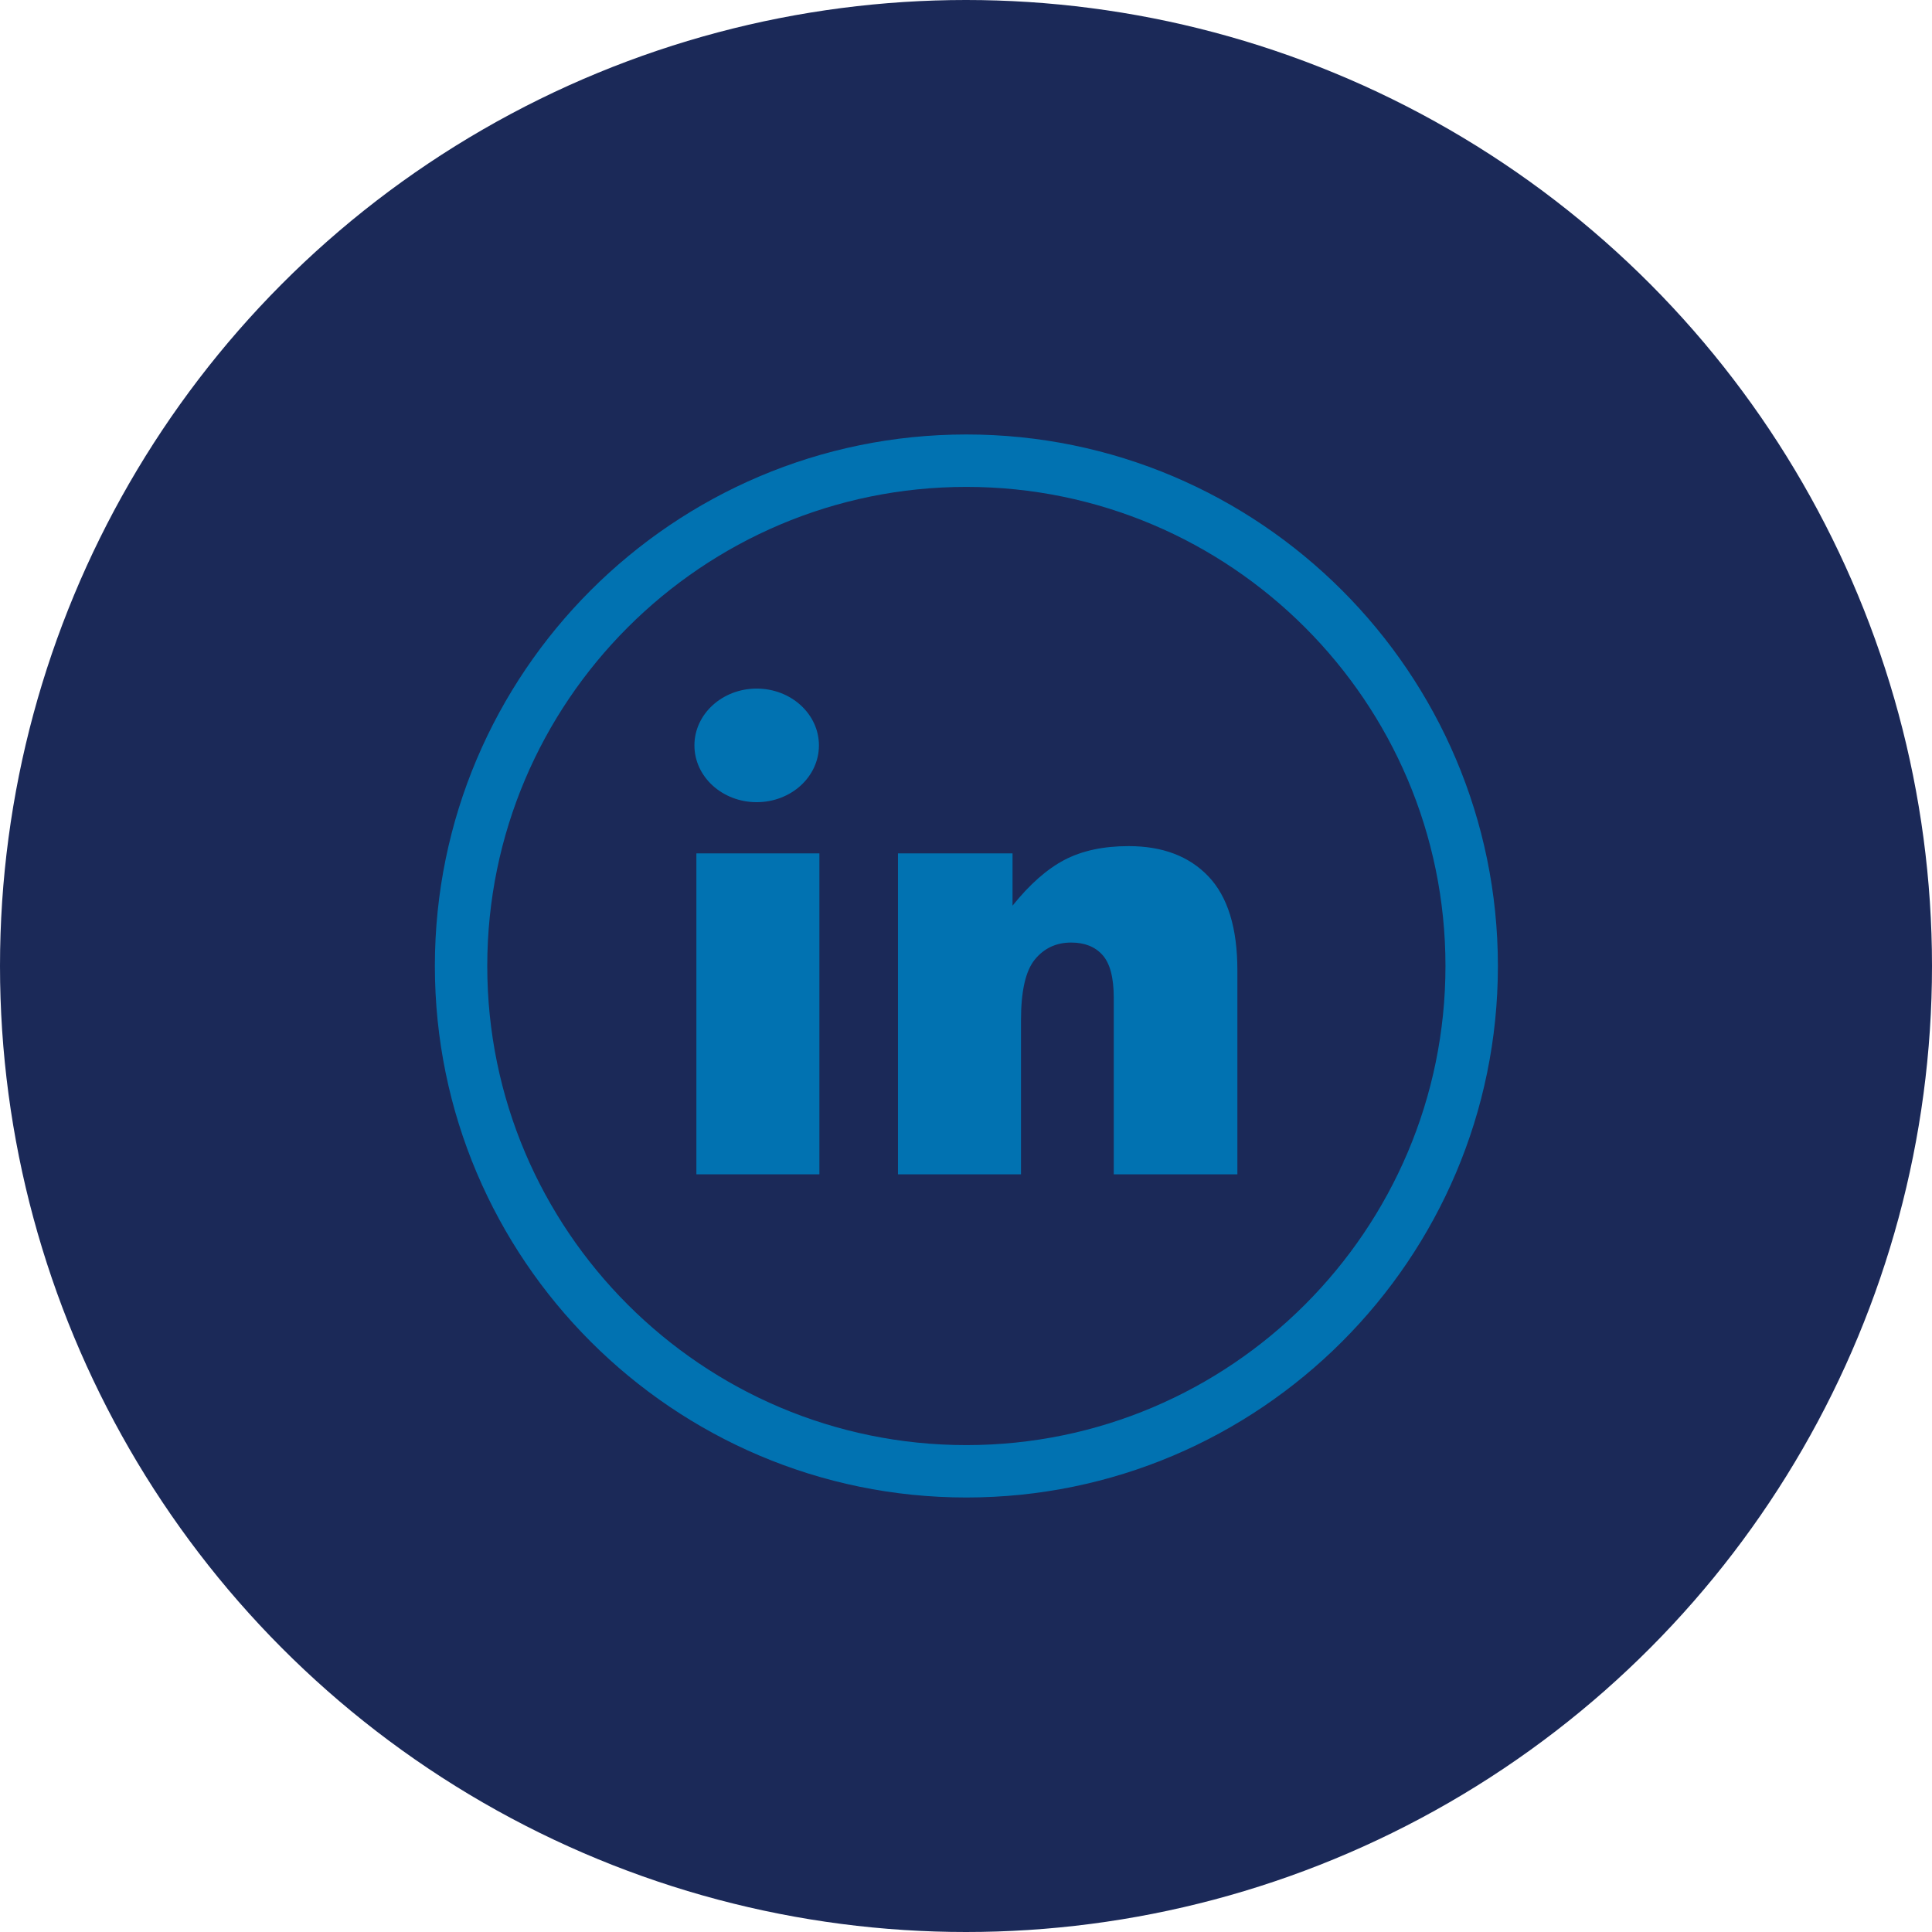
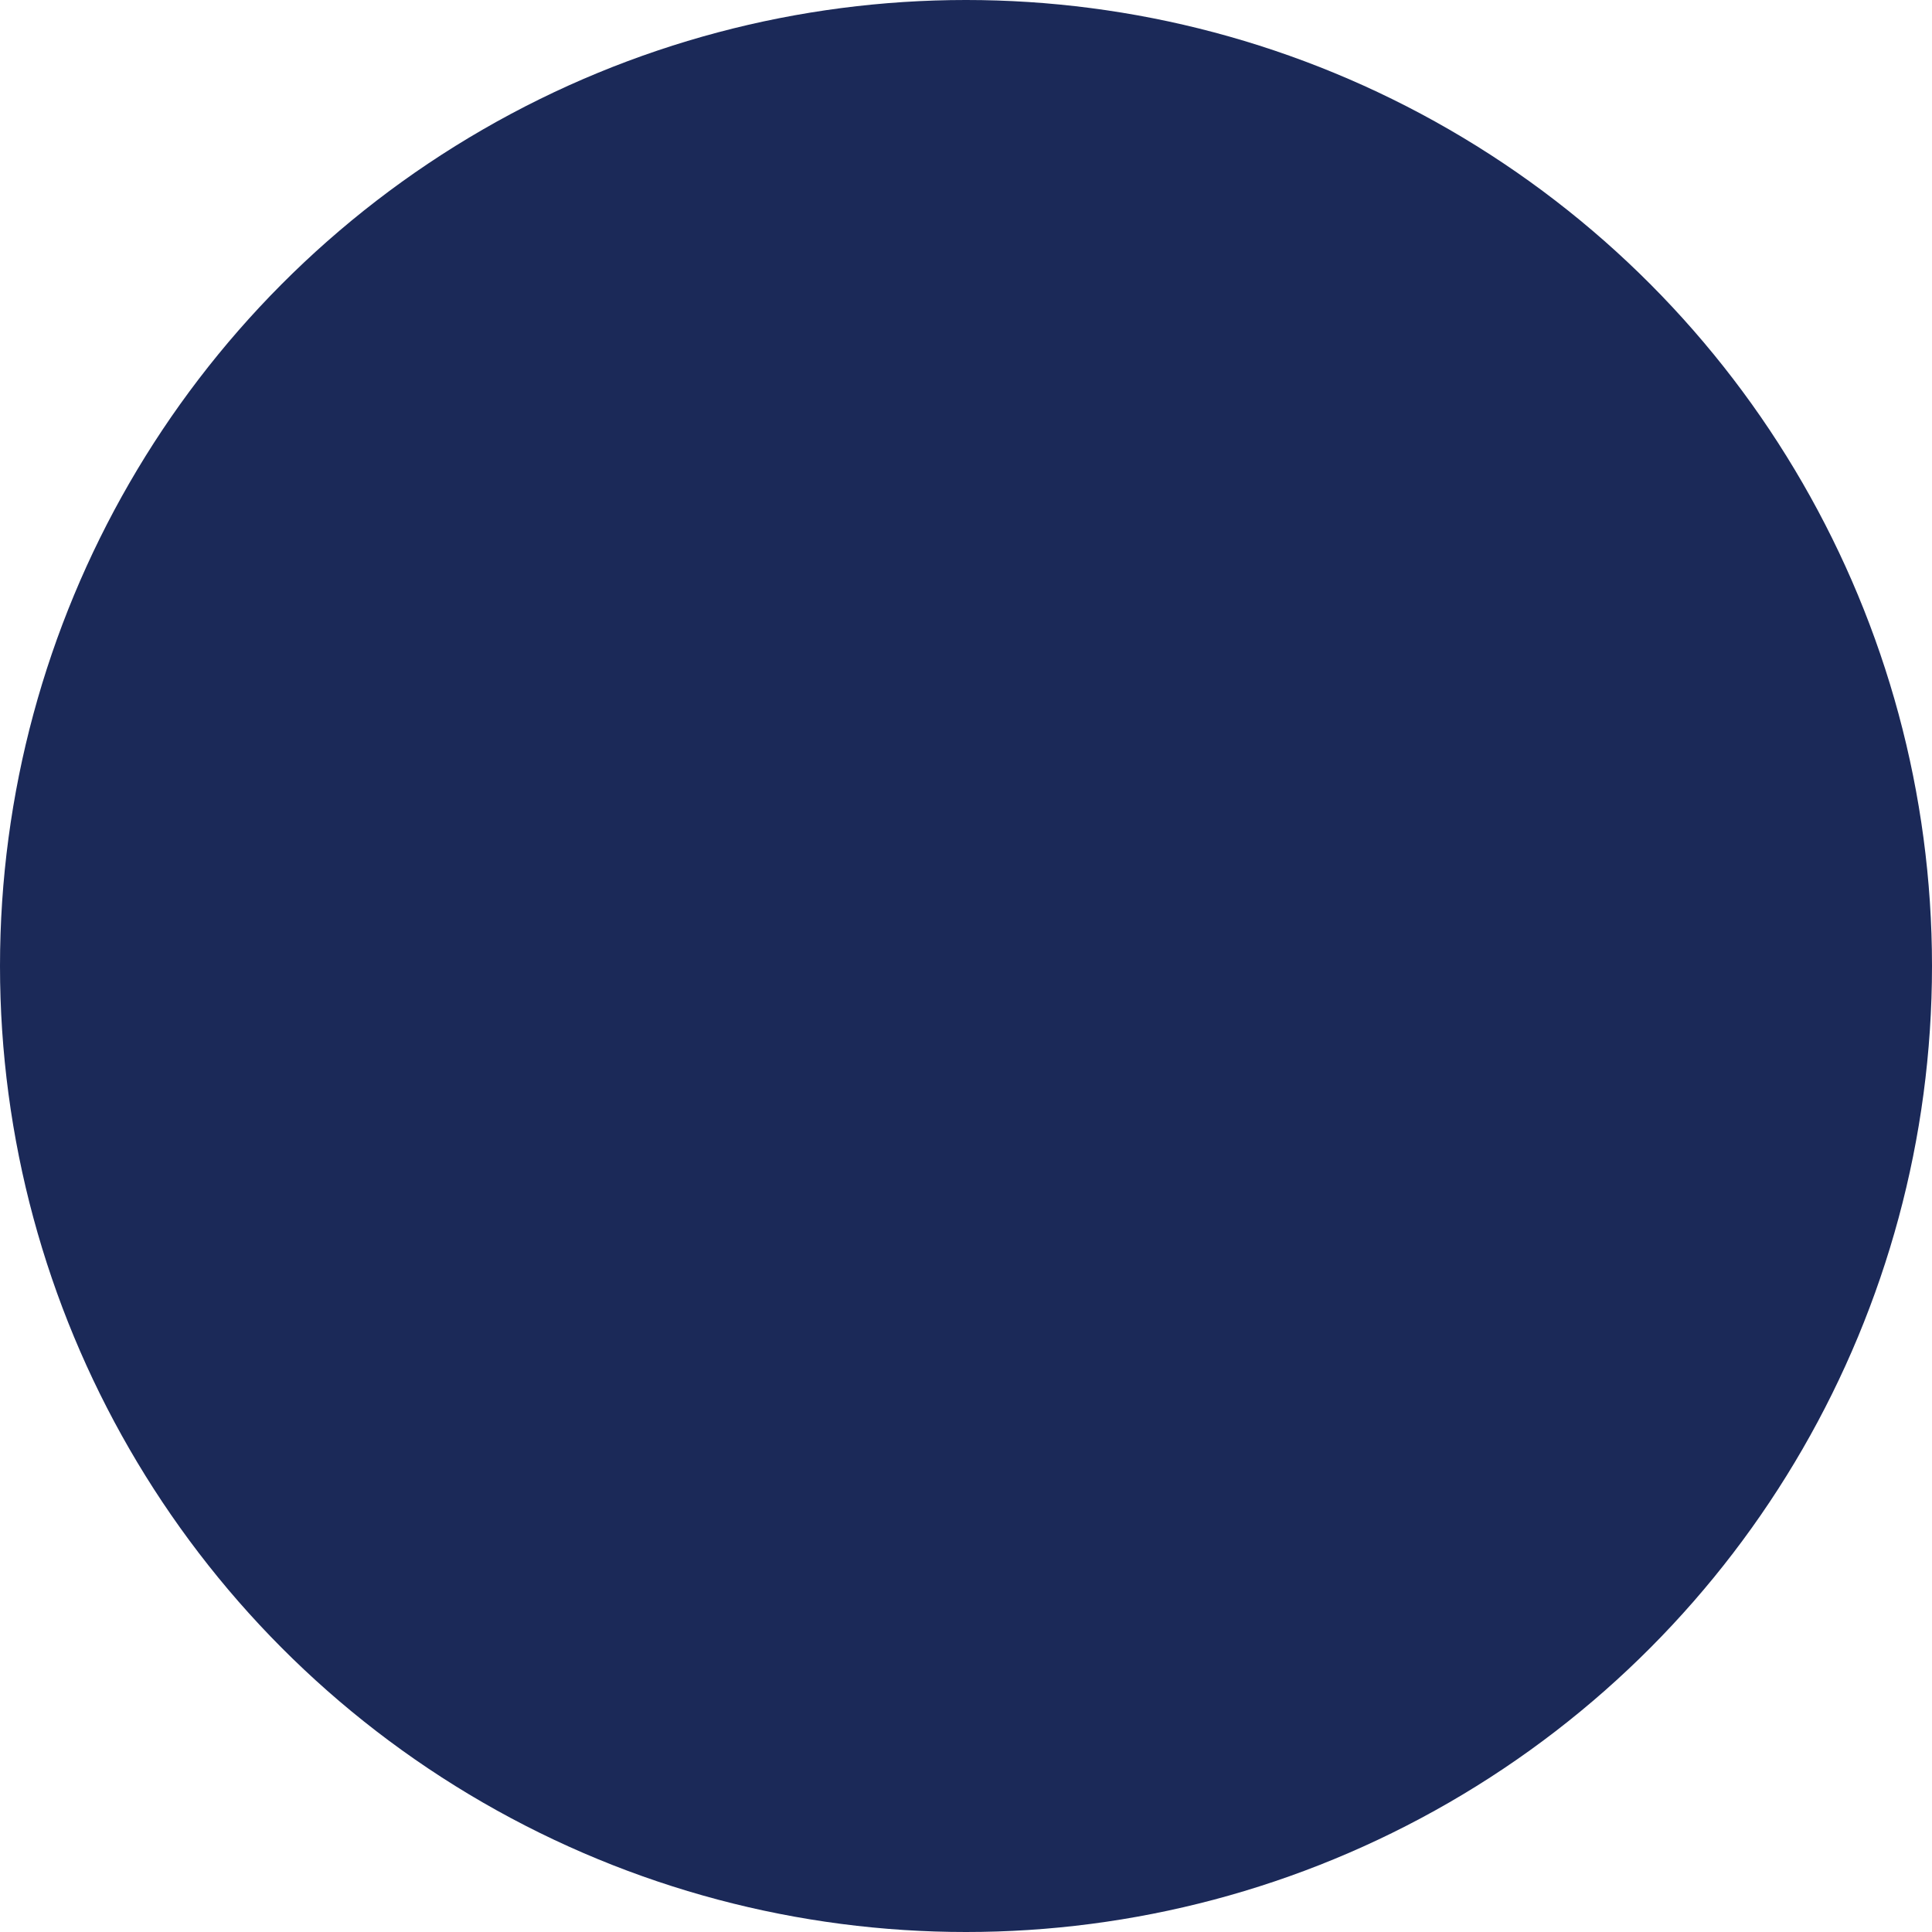
<svg xmlns="http://www.w3.org/2000/svg" width="58" height="58" viewBox="0 0 58 58" fill="none">
  <circle cx="29" cy="29" r="29" fill="#1B2958" />
  <g clip-path="url(#clip0_153_2888)">
-     <path d="M29.011 13.043C20.213 13.043 13.055 20.201 13.055 29C13.055 37.799 20.213 44.956 29.011 44.956C37.809 44.956 44.968 37.799 44.968 29C44.967 20.201 37.809 13.043 29.011 13.043ZM29.011 43.383C21.08 43.383 14.628 36.931 14.628 29C14.628 21.069 21.08 14.617 29.011 14.617C36.941 14.617 43.394 21.069 43.394 29C43.393 36.931 36.941 43.383 29.011 43.383Z" fill="#0172B1" />
-     <path d="M20.906 25.619H24.599V35.254H20.906V25.619Z" fill="#0172B1" />
-     <path d="M22.716 24.082C23.748 24.082 24.585 23.319 24.585 22.377C24.585 21.436 23.748 20.672 22.716 20.672C21.684 20.672 20.847 21.436 20.847 22.377C20.847 23.319 21.684 24.082 22.716 24.082Z" fill="#0172B1" />
-     <path d="M33.881 25.401C33.125 25.401 32.484 25.539 31.957 25.814C31.431 26.09 30.911 26.548 30.397 27.189V25.619H26.958V35.254H30.651V30.627C30.651 29.75 30.79 29.142 31.068 28.804C31.346 28.465 31.709 28.296 32.157 28.296C32.562 28.296 32.876 28.421 33.1 28.672C33.324 28.923 33.436 29.351 33.436 29.956V35.254H37.147V29.13C37.147 27.86 36.858 26.921 36.28 26.313C35.703 25.705 34.903 25.401 33.881 25.401Z" fill="#0172B1" />
+     <path d="M22.716 24.082C23.748 24.082 24.585 23.319 24.585 22.377C24.585 21.436 23.748 20.672 22.716 20.672C20.847 23.319 21.684 24.082 22.716 24.082Z" fill="#0172B1" />
  </g>
  <defs>
    <clipPath id="clip0_153_2888">
-       <rect width="32" height="32" fill="white" transform="translate(13 13)" />
-     </clipPath>
+       </clipPath>
  </defs>
</svg>